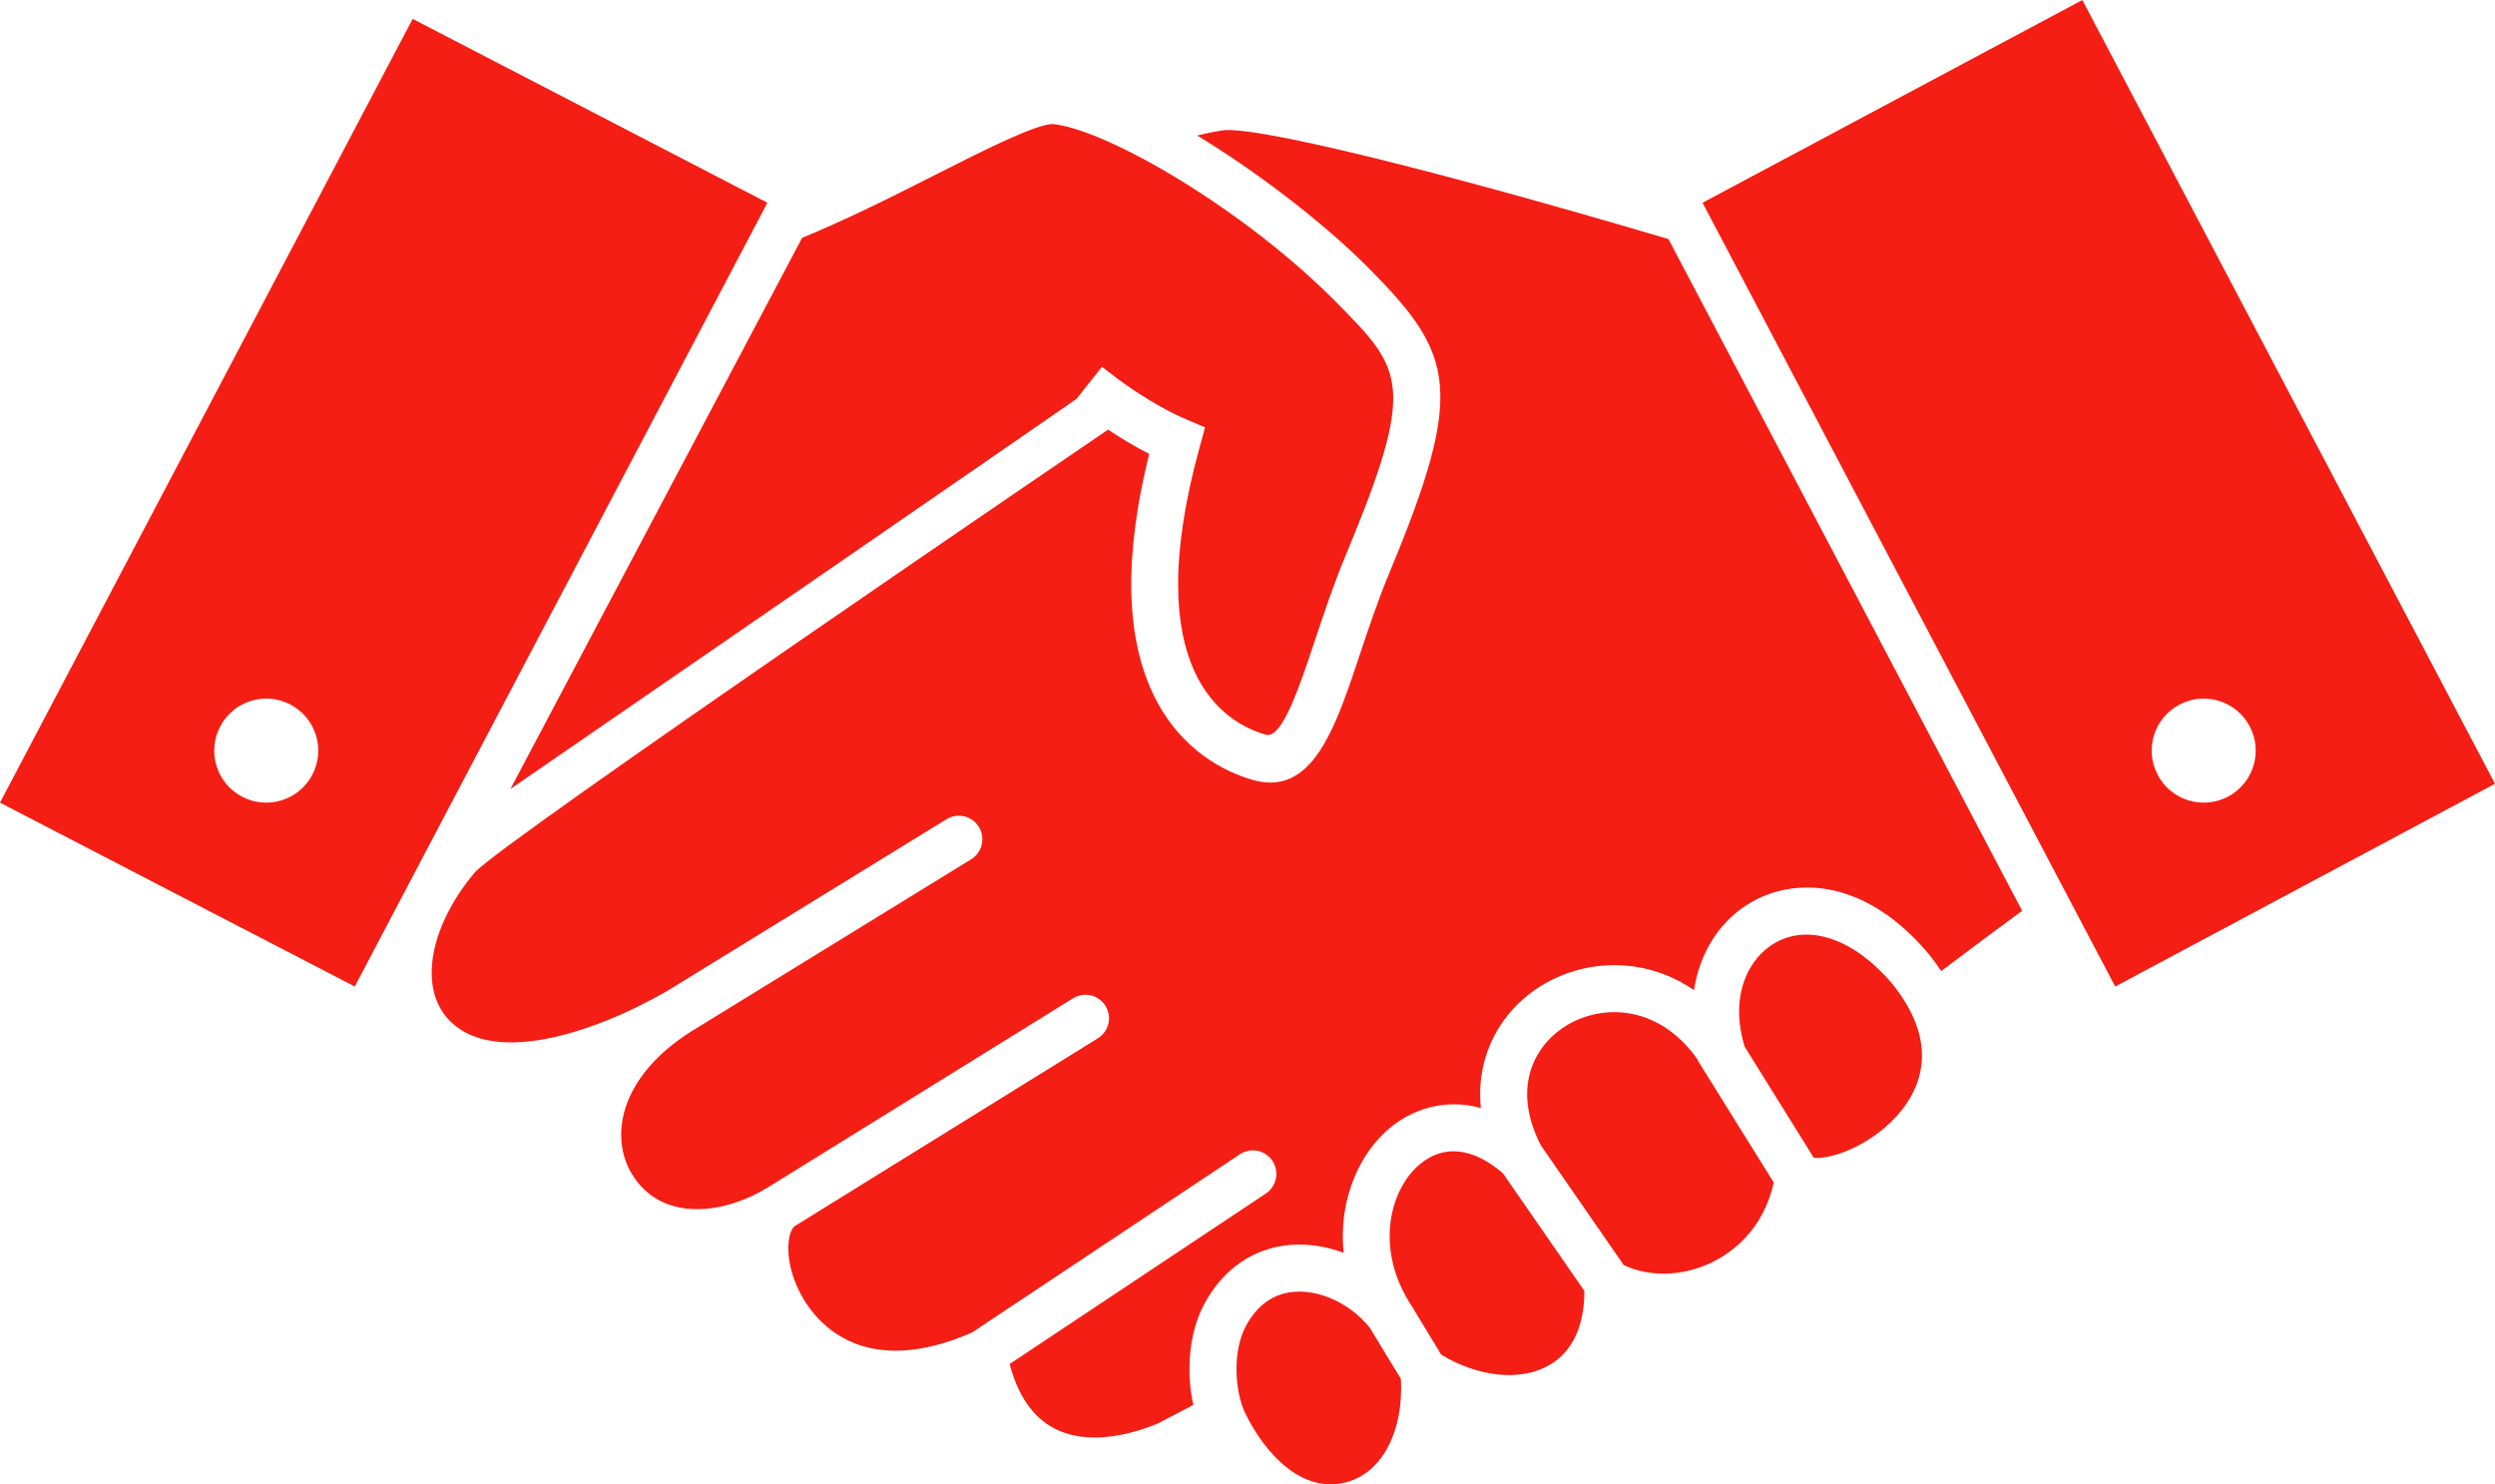
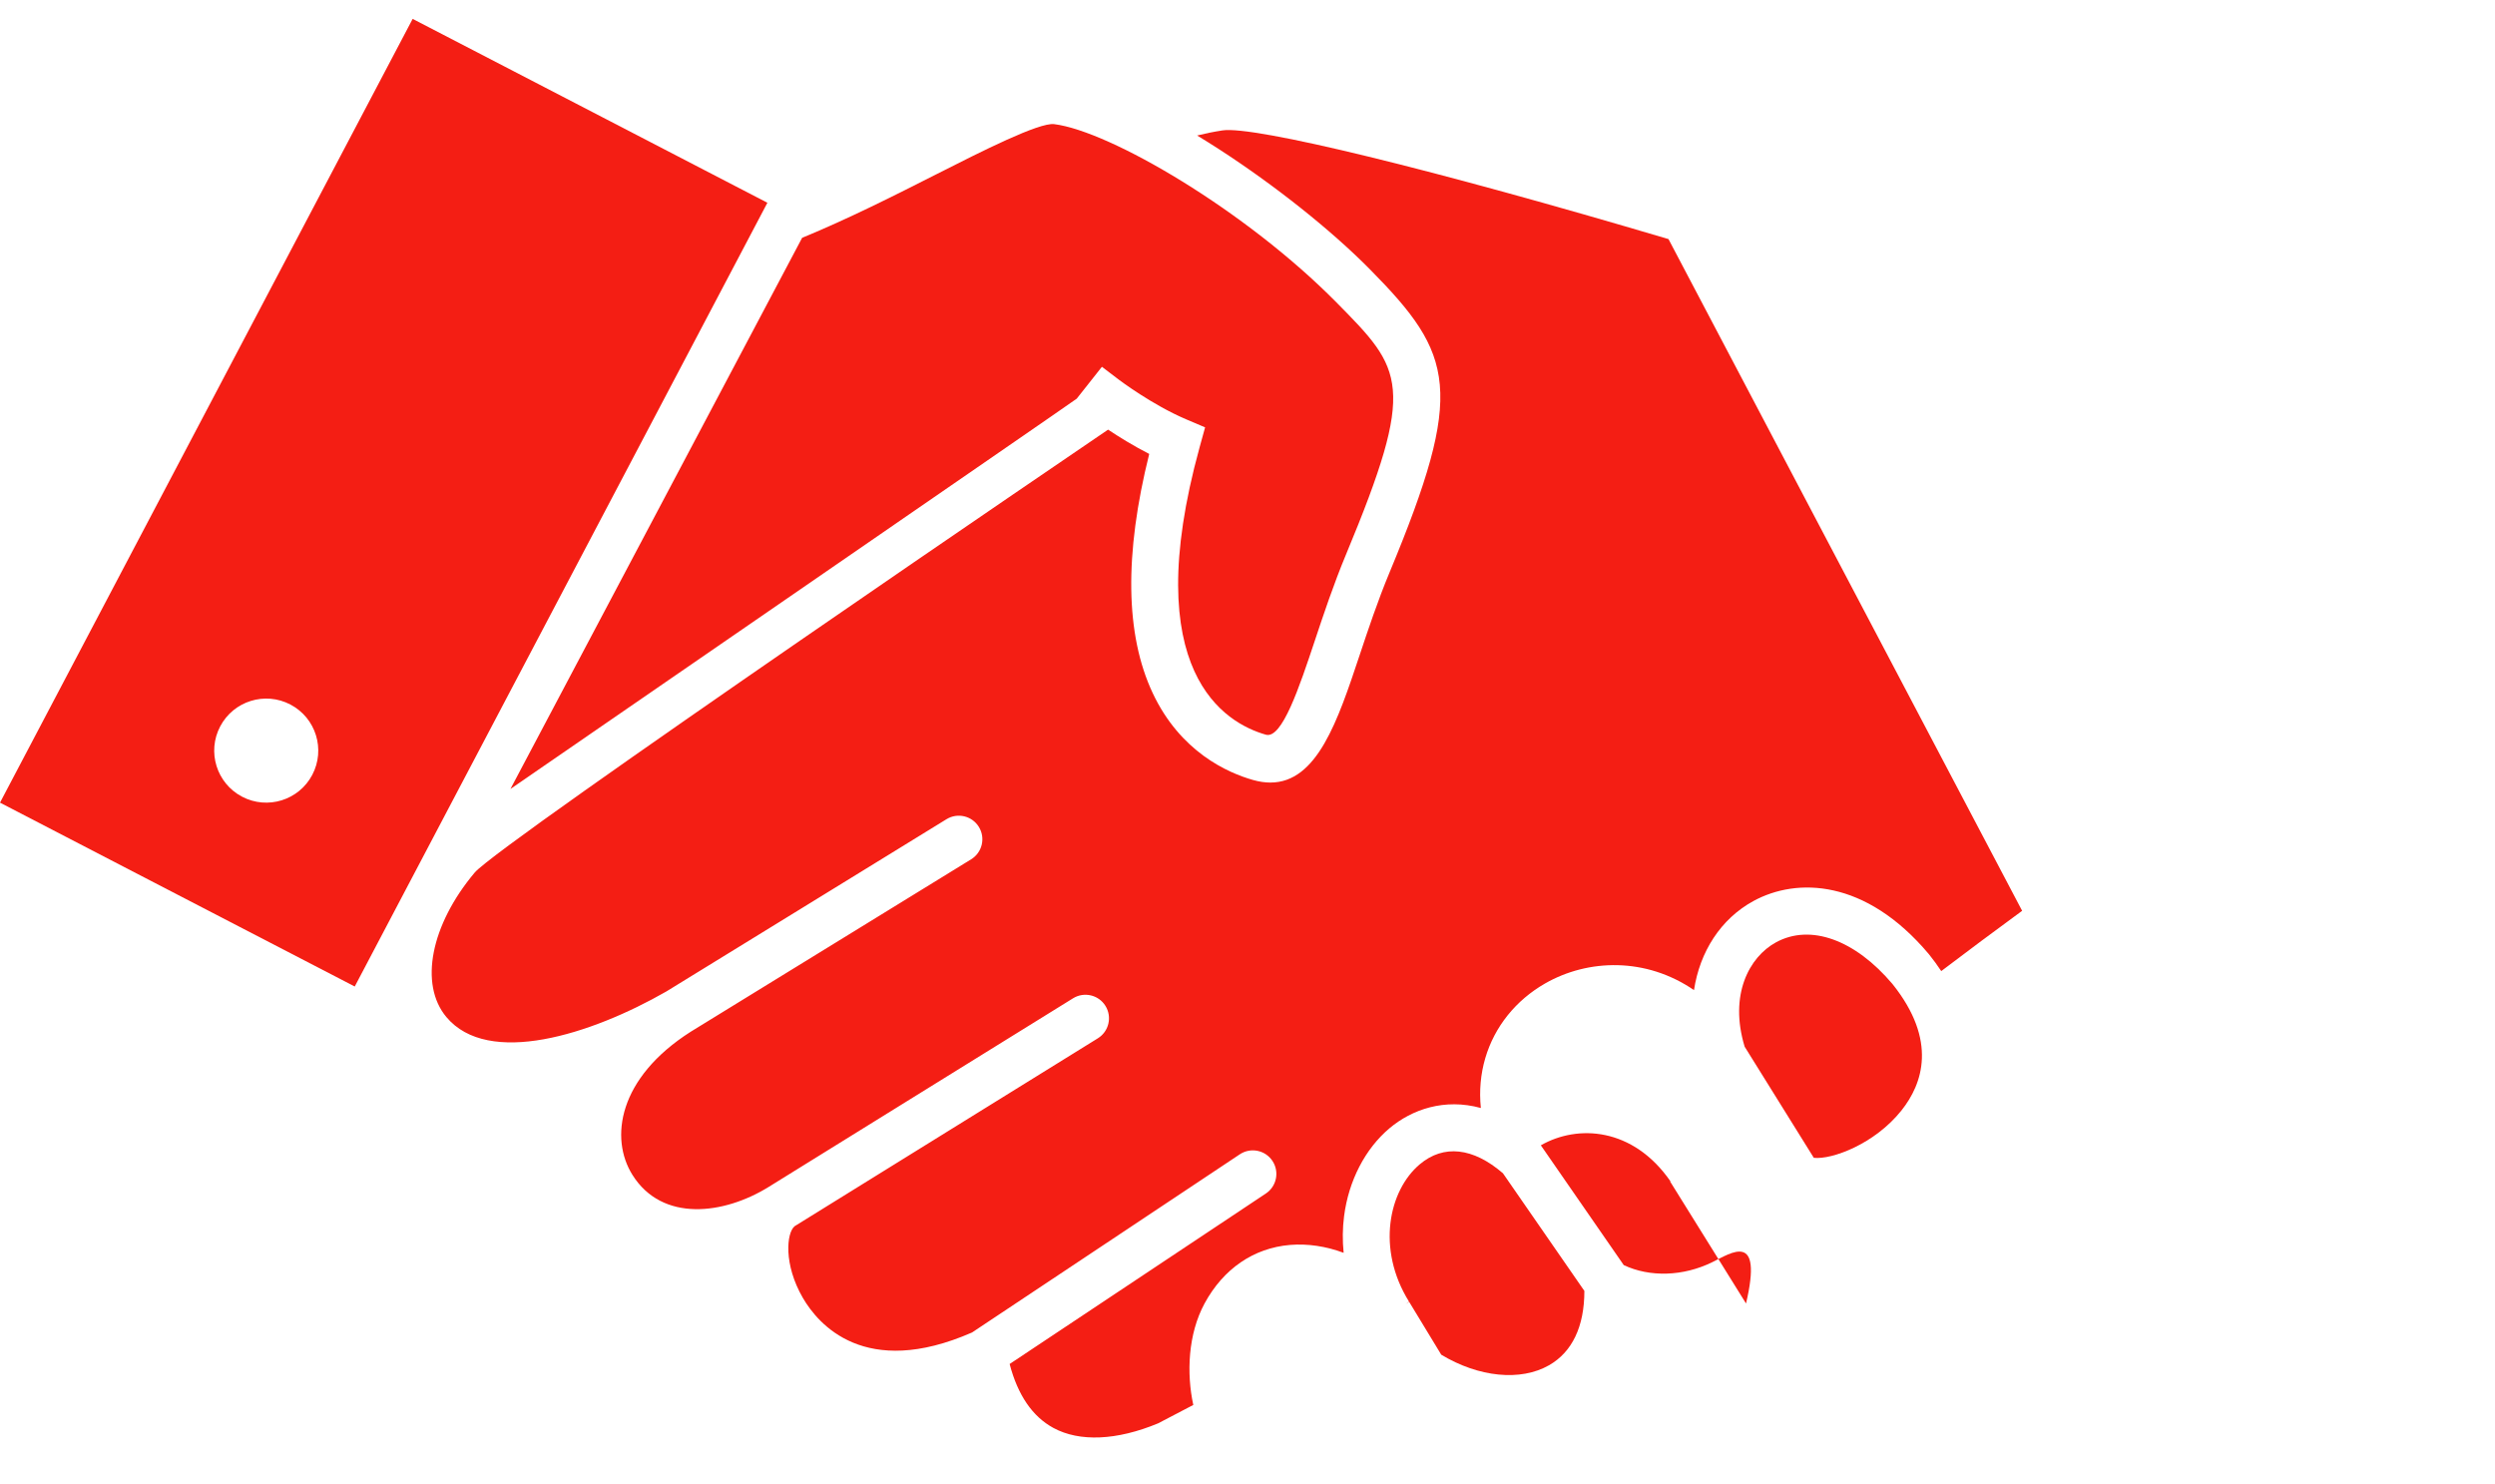
<svg xmlns="http://www.w3.org/2000/svg" version="1.1" id="_x2018_ŽÓť_x5F_1" x="0px" y="0px" width="424px" height="252.249px" viewBox="0 0 424 252.249" enable-background="new 0 0 424 252.249" xml:space="preserve">
  <g>
    <path fill="#F41E14" d="M227.106,51.385c-15.405-15.596-38.432-29.088-47.962-30.289c-2.557-0.318-12.262,4.588-20.049,8.536   c-6.975,3.536-14.831,7.508-22.783,10.785l-49.567,93.659c0,0,96.015-66.082,96.235-66.327l4.278-5.416l2.941,2.237   c0.053,0.04,5.622,4.244,11.374,6.688l3.221,1.369L203.864,76c-10.53,38.238,4.368,46.906,11.262,48.857   c2.735,0.777,5.7-8.13,8.317-15.987c1.495-4.487,3.189-9.572,5.289-14.617C240.805,65.255,238.445,62.866,227.106,51.385z" />
-     <path fill="#F41E14" d="M228.892,251.868c-7.491,2.07-13.818-4.651-17.243-11.627c-1.836-3.739-2.24-10.624,0.085-14.915   c1.921-3.547,4.666-5.494,8.158-5.788c0.307-0.026,0.615-0.039,0.927-0.039c4.269,0,8.952,2.385,11.969,6.145l5.284,8.7   C238.537,243.215,234.919,250.204,228.892,251.868z" />
    <path fill="#F41E14" d="M263.241,232.016c-4.845,2.765-11.955,2.041-18.316-1.797l-5.448-8.969l-0.598,0.363l0.574-0.402   c-5.582-8.96-3.453-18.91,1.831-23.354c4.045-3.401,9.048-2.846,14.126,1.531l13.838,19.993   C269.251,225.408,267.188,229.764,263.241,232.016z" />
-     <path fill="#F41E14" d="M290.973,214.504c-4.935,2.417-10.608,2.582-15.035,0.489l-14.089-20.355   c-5.227-10.195-0.752-17.446,4.704-20.567c6.243-3.573,15.644-3.078,22.029,6.116l-0.057,0.035l12.898,20.728   C299.643,209.12,294.184,212.931,290.973,214.504z" />
+     <path fill="#F41E14" d="M290.973,214.504c-4.935,2.417-10.608,2.582-15.035,0.489l-14.089-20.355   c6.243-3.573,15.644-3.078,22.029,6.116l-0.057,0.035l12.898,20.728   C299.643,209.12,294.184,212.931,290.973,214.504z" />
    <path fill="#F41E14" d="M323.15,188.693c-4.543,5.721-11.83,8.406-14.911,8.071l-11.752-18.886   c-2.672-8.781,0.741-15.233,5.328-17.737c5.832-3.184,13.414-0.466,19.798,7.091C329.322,176.862,326.706,184.217,323.15,188.693z" />
    <path fill="#F41E14" d="M329.896,165.03c-0.63-0.953-1.319-1.901-2.075-2.842l-0.06-0.073   c-10.744-12.753-22.426-13.007-29.778-8.995c-5.57,3.041-9.117,8.622-10.106,15.143c-8.179-5.61-17.991-5.312-25.294-1.135   c-4.99,2.854-8.602,7.358-10.17,12.681c-0.803,2.724-1.052,5.577-0.757,8.487c-6.178-1.7-11.718,0.244-15.519,3.441   c-4.13,3.473-6.945,8.911-7.721,14.918c-0.267,2.068-0.29,4.165-0.078,6.251c-2.971-1.106-6.096-1.591-9.115-1.338   c-6.17,0.519-11.327,4.052-14.521,9.949c-2.82,5.207-3.079,11.879-1.914,17.244l-5.982,3.128   c-7.033,2.915-13.35,3.189-17.803,0.771c-3.554-1.931-6.044-5.579-7.426-10.859l43.544-28.973c1.839-1.223,2.338-3.706,1.114-5.545   c-1.223-1.84-3.708-2.339-5.545-1.114l-45.509,30.28c-18.217,7.969-26.167-1.441-28.744-5.879   c-3.303-5.688-2.783-11.062-1.397-12.186l51.528-31.931c1.877-1.164,2.456-3.629,1.293-5.506c-1.163-1.877-3.627-2.455-5.506-1.293   l-51.745,32.066c-7.583,4.685-18.055,6.042-23.132-2.053c-3.892-6.206-2.449-16.469,9.913-24.338l47.647-29.298   c1.881-1.157,2.469-3.62,1.312-5.502c-1.157-1.881-3.619-2.469-5.502-1.312l-47.628,29.287   c-12.798,7.329-30.246,12.854-37.367,4.332c-4.645-5.558-2.662-15.656,4.823-24.557c4.103-4.88,107.631-75.266,107.631-75.266   c1.796,1.197,4.265,2.736,6.99,4.129c-4.26,17.077-4.064,30.736,0.589,40.633c4.694,9.986,12.706,13.546,17.063,14.78   c1.043,0.295,2.02,0.435,2.938,0.435c7.954,0,11.459-10.52,15.147-21.59c1.452-4.357,3.097-9.296,5.085-14.071   c12.901-30.988,11.037-37.029-3.321-51.564c-6.562-6.643-16.161-14.282-25.679-20.435c-1.157-0.748-2.394-1.523-3.678-2.303   c1.384-0.345,2.811-0.636,4.297-0.865c5.34-0.824,35.704,6.582,75.804,18.468l60.101,114.154   C339.014,158.163,334.376,161.641,329.896,165.03z" />
-     <path fill="#F41E14" d="M353.874,0l-64.543,34.455l70.126,133.196L424,133.195L353.874,0z M378.615,135.385   c-4.321,2.275-9.667,0.616-11.942-3.704c-2.275-4.321-0.616-9.667,3.704-11.942c4.321-2.275,9.667-0.616,11.942,3.704   C384.595,127.764,382.936,133.11,378.615,135.385z" />
    <path fill="#F41E14" d="M70.127,3.209L0,136.405l60.284,31.246l70.127-133.196L70.127,3.209z M53.068,131.681   c-2.275,4.321-7.621,5.979-11.942,3.704c-4.321-2.275-5.979-7.622-3.704-11.942c2.275-4.321,7.621-5.979,11.942-3.704   C53.685,122.013,55.343,127.36,53.068,131.681z" />
  </g>
</svg>